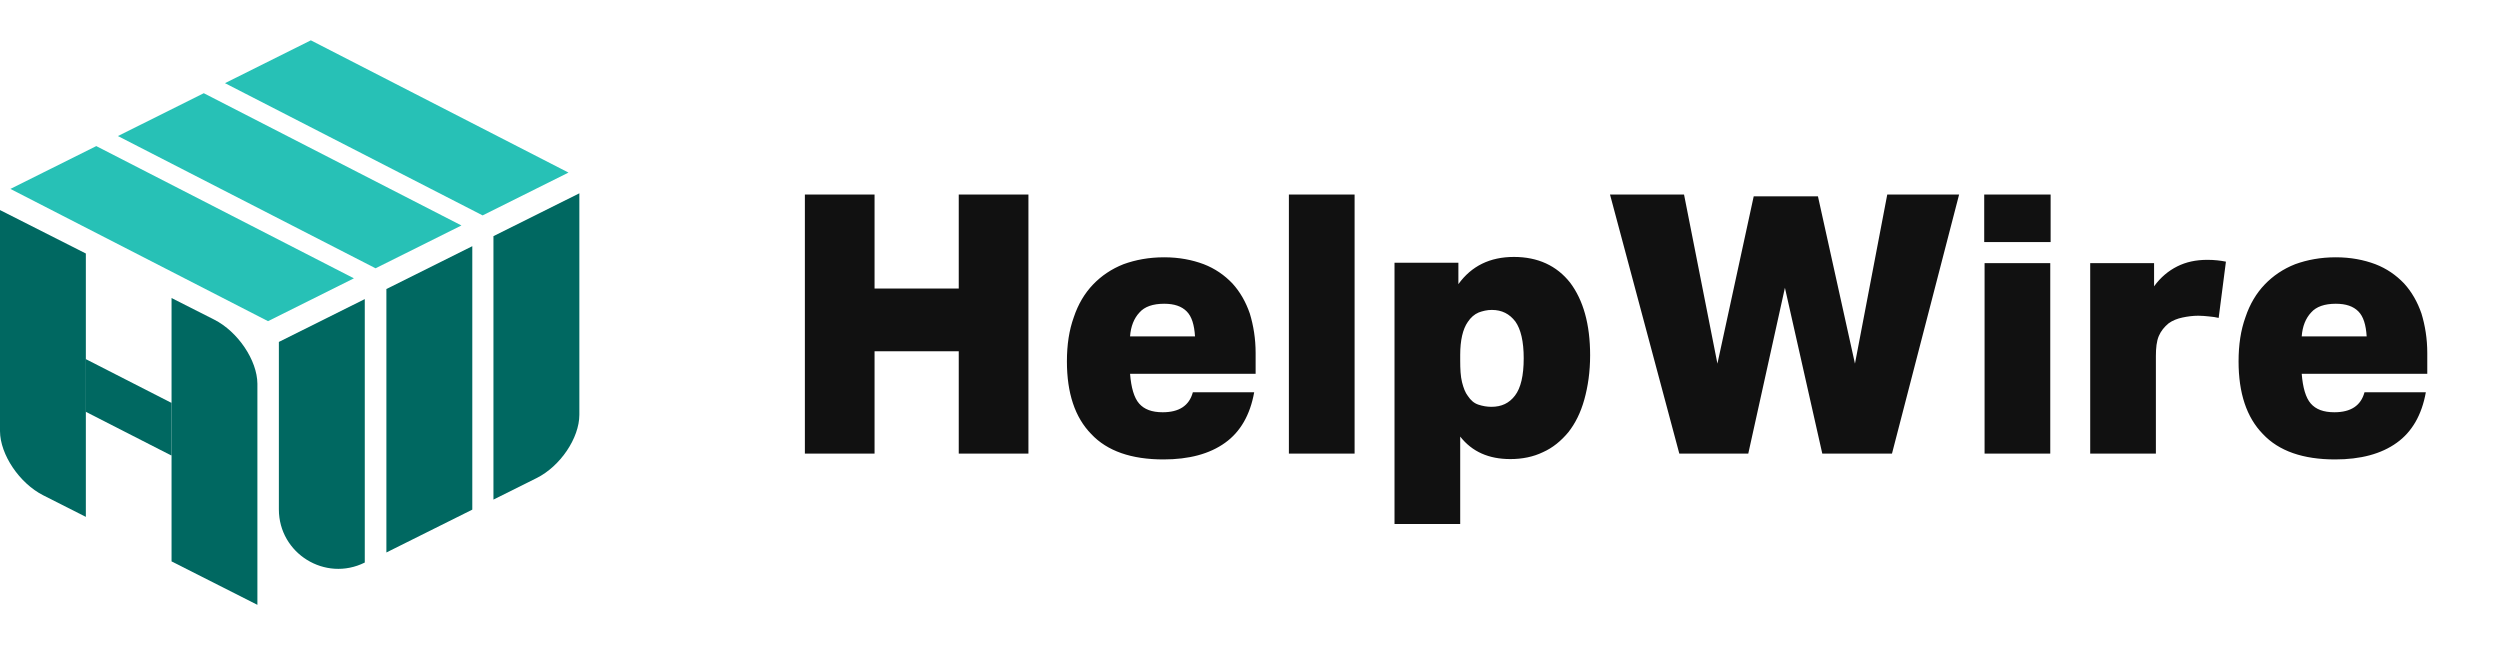
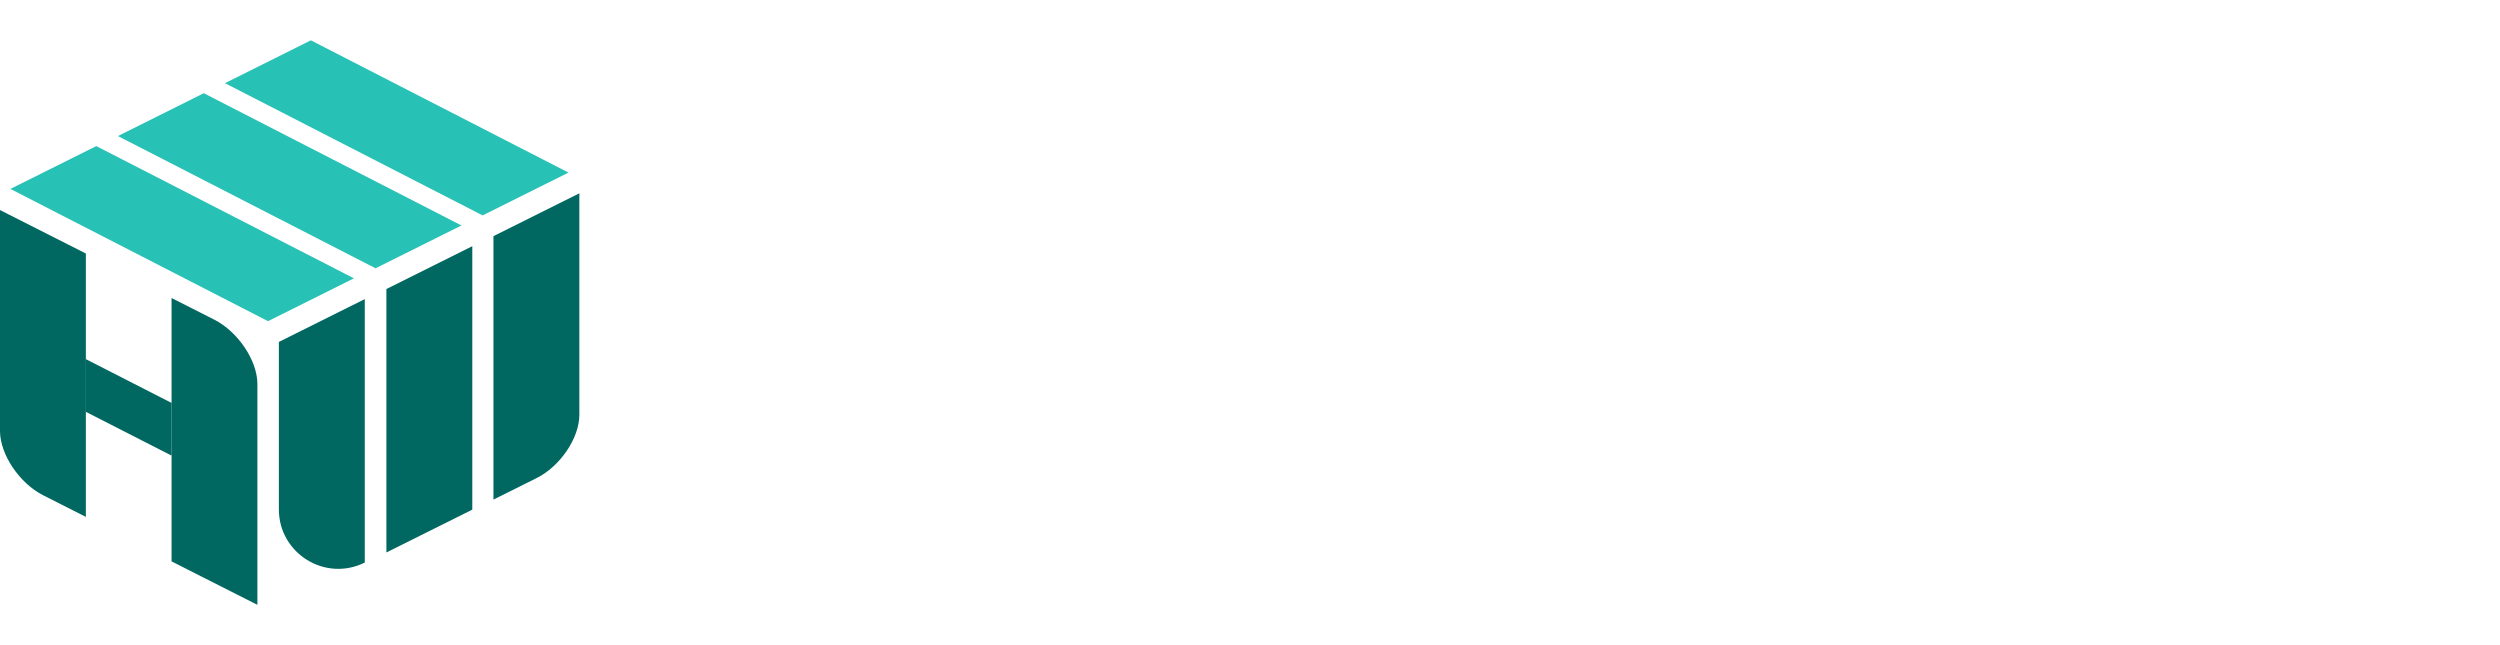
<svg xmlns="http://www.w3.org/2000/svg" width="124" height="32" viewBox="0 0 124 32" fill="none">
  <path fill-rule="evenodd" clip-rule="evenodd" d="M4.262 17.815L8.52 19.991V22.604L4.262 20.428V17.815ZM8.509 14.782L10.624 15.853C11.8 16.448 12.759 17.872 12.767 19.032C12.767 19.036 12.767 30 12.767 30L8.509 27.845V14.782ZM0 10.419L4.258 12.574V25.637L2.142 24.566C0.967 23.971 0.007 22.547 4.13562e-05 21.387C1.37855e-05 21.383 0 10.419 0 10.419Z" fill="#006861" />
  <path fill-rule="evenodd" clip-rule="evenodd" d="M13.832 16.96L18.093 14.835V27.902C16.134 28.879 13.832 27.454 13.832 25.266V16.96ZM19.165 14.336L23.426 12.211V25.278L19.165 27.403V14.336ZM24.475 11.713L28.736 9.588V20.573C28.736 21.725 27.79 23.127 26.619 23.711L24.475 24.78V11.713Z" fill="#006861" />
  <path fill-rule="evenodd" clip-rule="evenodd" d="M13.294 15.93L17.554 13.805L4.775 7.246L0.516 9.37L13.294 15.93ZM18.627 13.307L22.887 11.183L10.108 4.623L5.849 6.748L18.627 13.307ZM23.938 10.684L28.197 8.56L15.418 2L11.159 4.125L23.938 10.684Z" fill="#27C1B6" />
-   <path d="M39.922 9.648V22.5H43.378V17.424H47.554V22.5H51.01V9.648H47.554V14.31H43.378V9.648H39.922ZM62.279 18.54V17.514C62.279 16.794 62.171 16.146 61.991 15.552C61.793 14.976 61.505 14.472 61.127 14.058C60.731 13.644 60.263 13.32 59.705 13.104C59.129 12.888 58.481 12.762 57.743 12.762C56.987 12.762 56.321 12.888 55.727 13.104C55.133 13.338 54.629 13.68 54.215 14.112C53.801 14.544 53.477 15.084 53.261 15.732C53.027 16.38 52.919 17.1 52.919 17.928C52.919 19.494 53.315 20.7 54.125 21.528C54.917 22.374 56.123 22.788 57.707 22.788C58.967 22.788 59.993 22.518 60.767 21.96C61.523 21.42 62.009 20.574 62.207 19.458H59.165C58.985 20.124 58.481 20.448 57.671 20.448C57.131 20.448 56.753 20.304 56.501 20.016C56.249 19.728 56.105 19.224 56.051 18.54H62.279ZM57.743 15.066C58.247 15.066 58.607 15.192 58.859 15.444C59.111 15.696 59.237 16.11 59.273 16.686H56.051C56.087 16.182 56.249 15.786 56.519 15.498C56.771 15.21 57.185 15.066 57.743 15.066ZM67.188 9.648H63.929V22.5H67.188V9.648ZM72.336 13.032H69.168V25.992H72.426V21.654C73.02 22.41 73.848 22.77 74.91 22.77C75.504 22.77 76.044 22.662 76.53 22.428C77.016 22.212 77.43 21.87 77.79 21.438C78.132 21.006 78.402 20.466 78.582 19.818C78.762 19.17 78.87 18.45 78.87 17.622C78.87 16.074 78.528 14.886 77.88 14.022C77.214 13.176 76.278 12.744 75.09 12.744C73.902 12.744 72.984 13.194 72.336 14.094V13.032ZM72.426 17.874V17.604C72.426 16.884 72.552 16.326 72.804 15.966C72.948 15.75 73.128 15.588 73.344 15.498C73.542 15.426 73.758 15.372 73.992 15.372C74.496 15.372 74.874 15.57 75.162 15.948C75.432 16.326 75.576 16.938 75.576 17.766C75.576 18.63 75.432 19.242 75.144 19.62C74.856 19.998 74.478 20.178 73.974 20.178C73.758 20.178 73.542 20.142 73.326 20.07C73.11 19.998 72.948 19.854 72.804 19.638C72.678 19.476 72.588 19.242 72.516 18.954C72.444 18.666 72.426 18.306 72.426 17.874ZM92.006 18.036L90.17 9.738H86.984L85.184 18.036L83.528 9.648H79.856L83.294 22.5H86.714L88.532 14.274L90.386 22.5H93.842L97.172 9.648H93.608L92.006 18.036ZM101.711 9.648H98.417V12.006H101.711V9.648ZM101.693 13.05H98.435V22.5H101.693V13.05ZM103.674 13.05V22.5H106.932V17.658C106.932 17.262 106.968 16.92 107.076 16.668C107.184 16.416 107.346 16.218 107.562 16.038C107.76 15.894 107.994 15.804 108.246 15.75C108.498 15.696 108.768 15.66 109.038 15.66C109.218 15.66 109.398 15.678 109.578 15.696C109.758 15.714 109.902 15.732 110.046 15.768L110.406 12.978C110.136 12.924 109.83 12.888 109.488 12.888C108.912 12.888 108.426 12.996 107.994 13.212C107.562 13.428 107.166 13.752 106.842 14.202V13.05H103.674ZM120.393 18.54V17.514C120.393 16.794 120.285 16.146 120.105 15.552C119.907 14.976 119.619 14.472 119.241 14.058C118.845 13.644 118.377 13.32 117.819 13.104C117.243 12.888 116.595 12.762 115.857 12.762C115.101 12.762 114.435 12.888 113.841 13.104C113.247 13.338 112.743 13.68 112.329 14.112C111.915 14.544 111.591 15.084 111.375 15.732C111.141 16.38 111.033 17.1 111.033 17.928C111.033 19.494 111.429 20.7 112.239 21.528C113.031 22.374 114.237 22.788 115.821 22.788C117.081 22.788 118.107 22.518 118.881 21.96C119.637 21.42 120.123 20.574 120.321 19.458H117.279C117.099 20.124 116.595 20.448 115.785 20.448C115.245 20.448 114.867 20.304 114.615 20.016C114.363 19.728 114.219 19.224 114.165 18.54H120.393ZM115.857 15.066C116.361 15.066 116.721 15.192 116.973 15.444C117.225 15.696 117.351 16.11 117.387 16.686H114.165C114.201 16.182 114.363 15.786 114.633 15.498C114.885 15.21 115.299 15.066 115.857 15.066Z" fill="#111111" />
</svg>